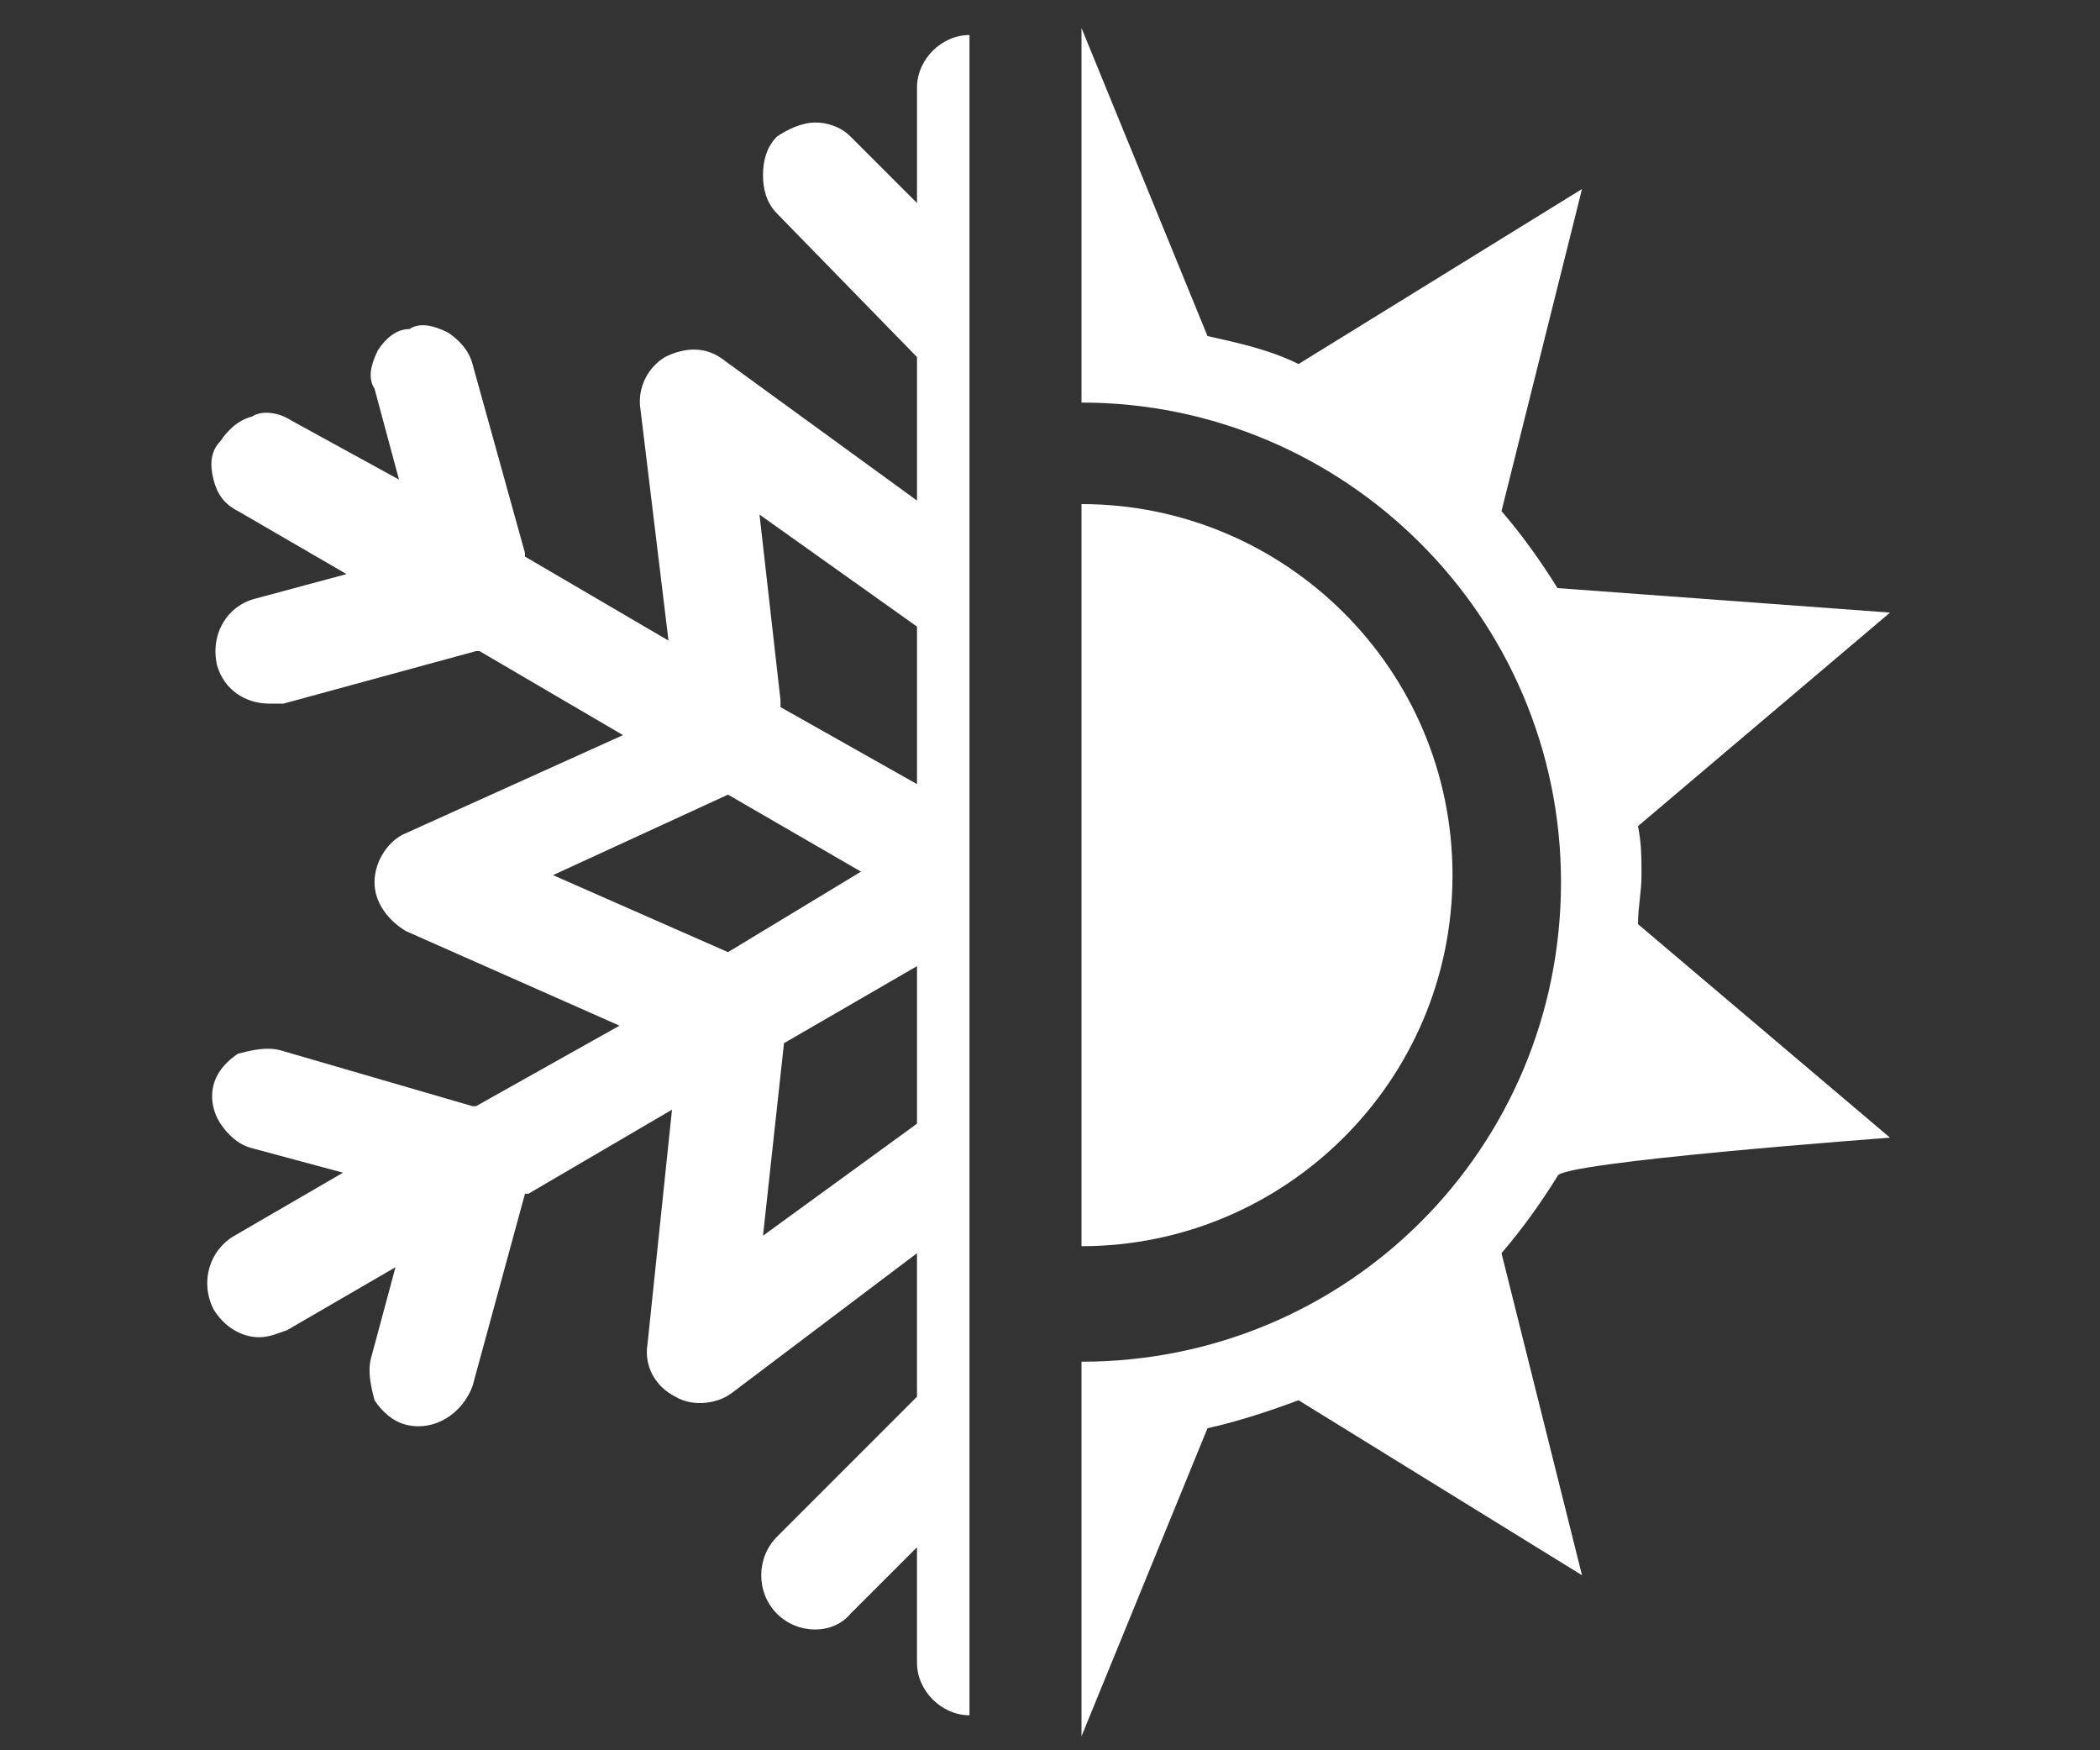
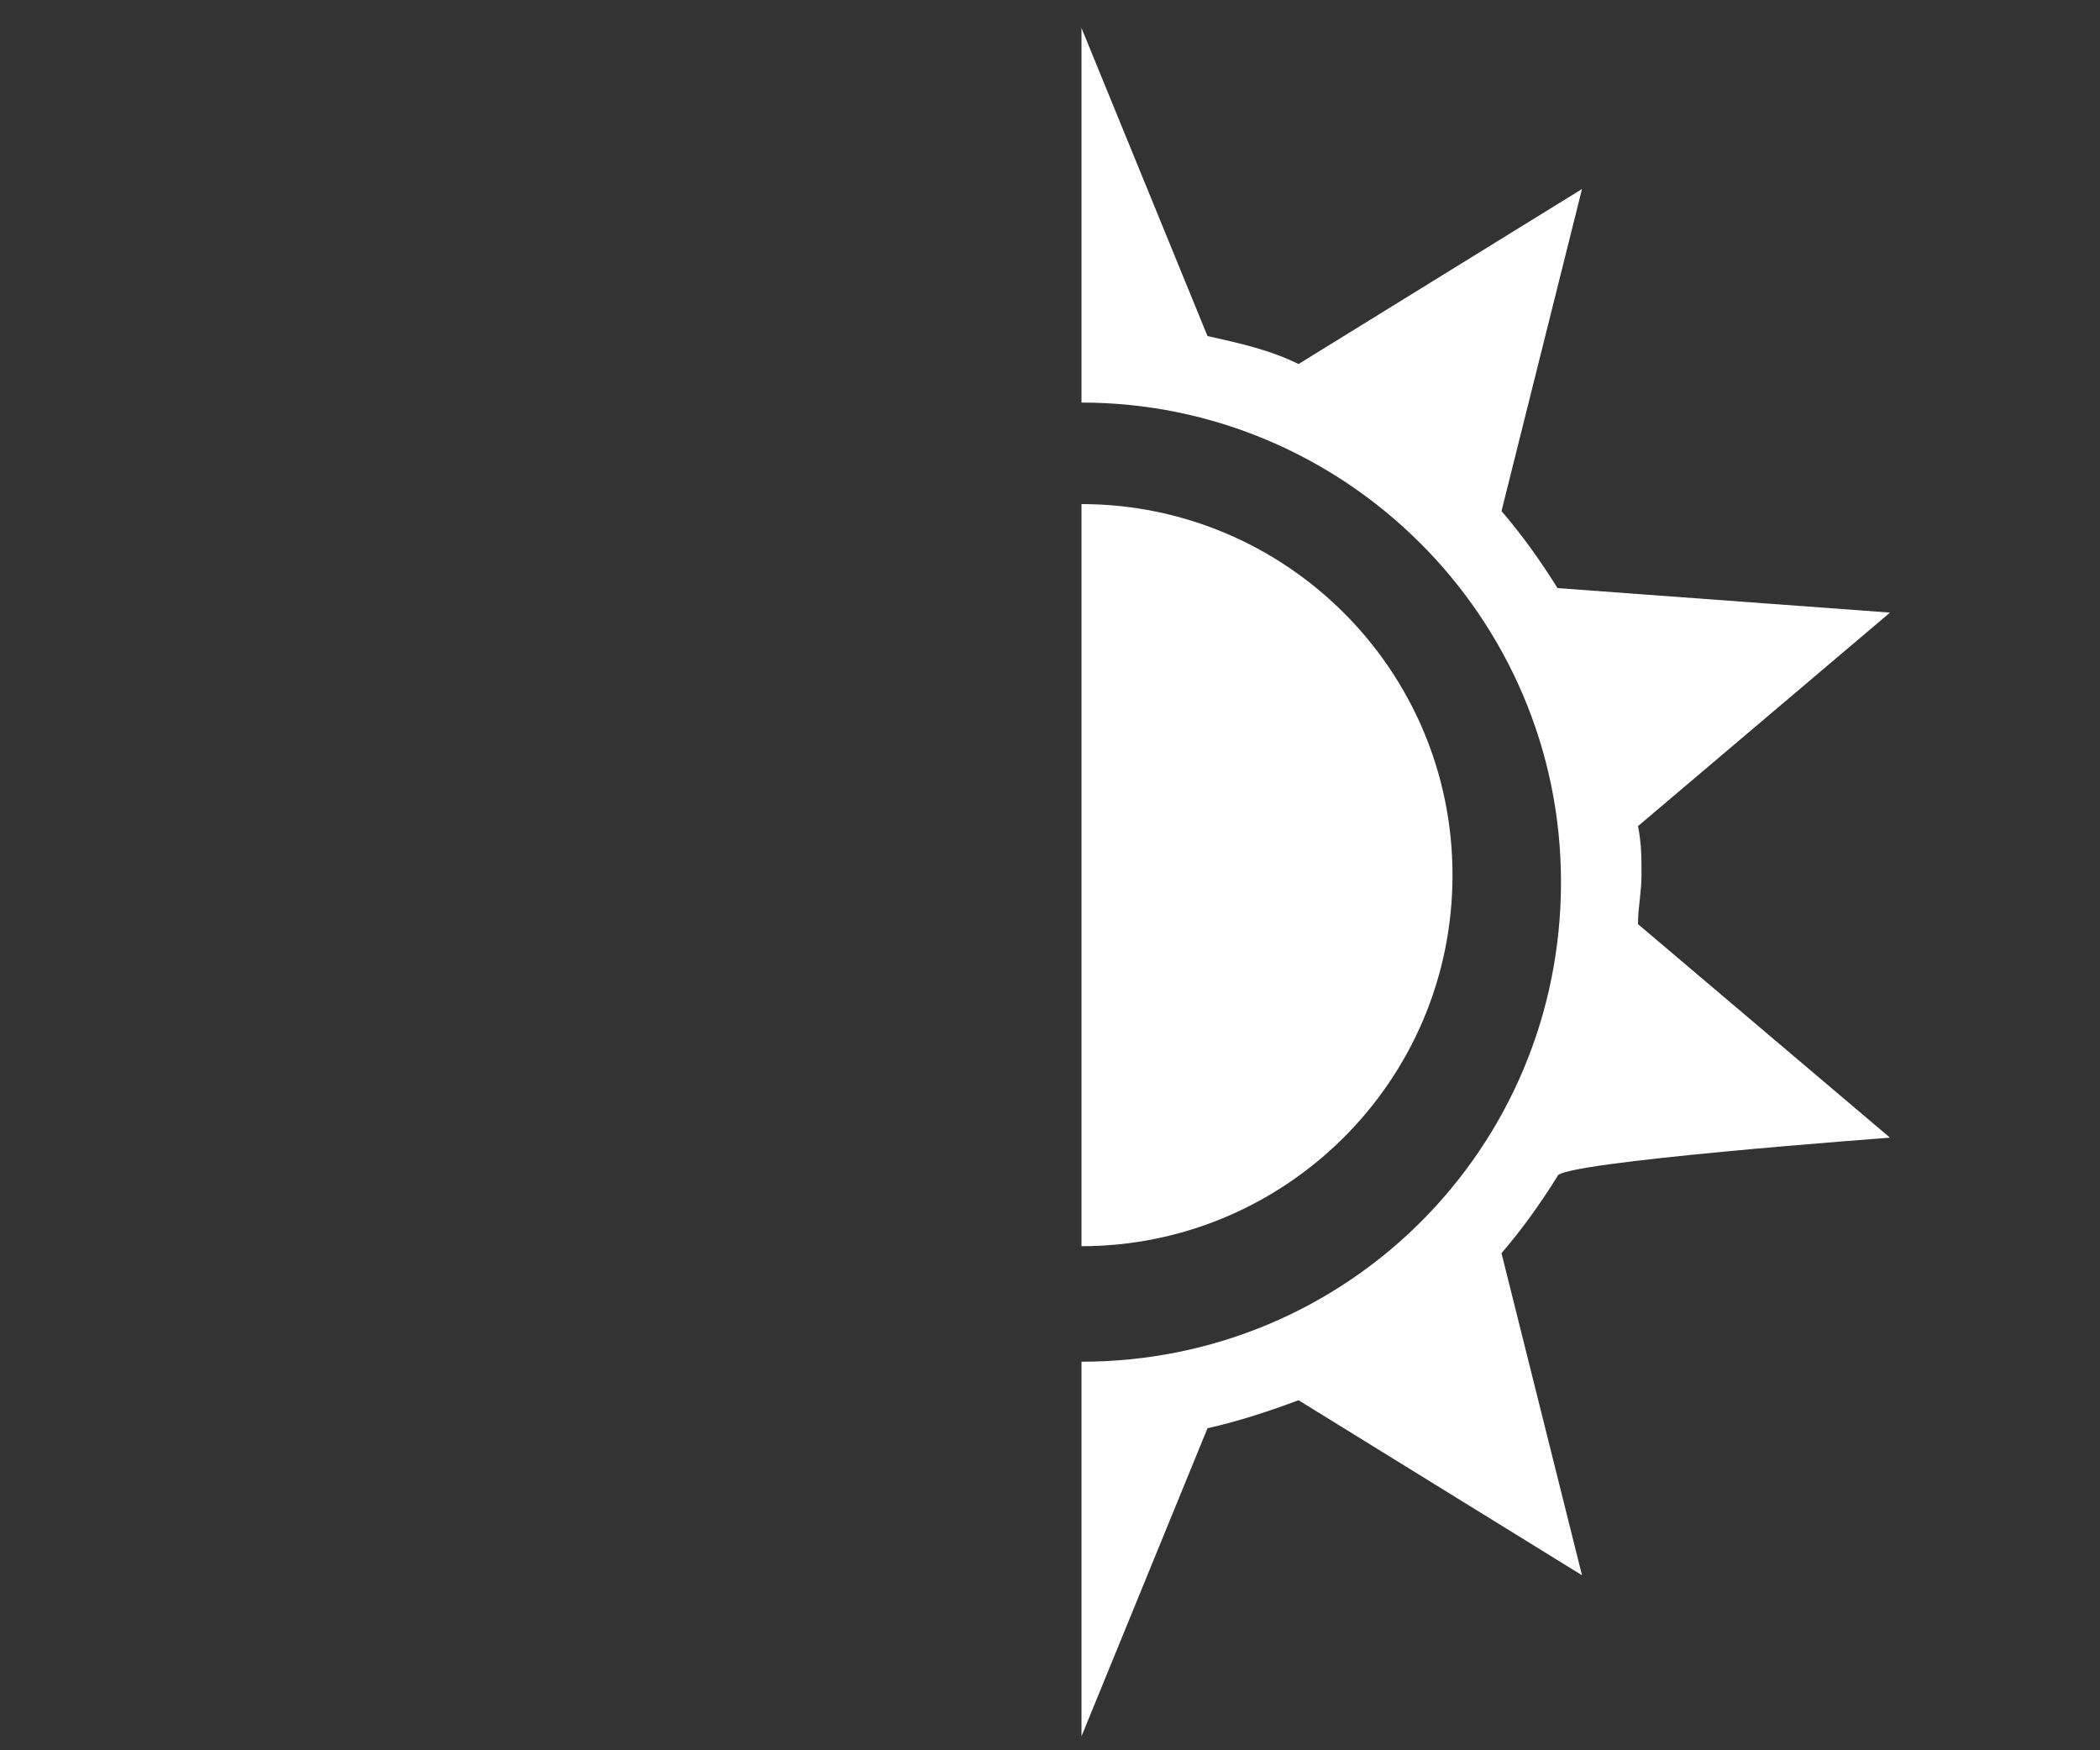
<svg xmlns="http://www.w3.org/2000/svg" version="1.1" id="Layer_1" x="0px" y="0px" viewBox="0 0 60 50" style="enable-background:new 0 0 60 50;" xml:space="preserve">
  <rect x="0" y="0" width="60" height="50" fill="#333333" stroke="none" />
  <style type="text/css">
	.st0{fill:#FFFFFF;}
</style>
  <g>
    <path class="st0" d="M30.9,14.4v21.2c5.8,0,10.6-4.7,10.6-10.6S36.7,14.4,30.9,14.4L30.9,14.4z" />
    <path class="st0" d="M54,32.5l-7.2-6.1c0-0.5,0.1-0.9,0.1-1.4s0-0.9-0.1-1.4l7.2-6.1l-9.5-0.7c-0.5-0.8-1-1.5-1.6-2.2l2.3-9.2   l-8.1,5c-0.8-0.4-1.7-0.6-2.6-0.8l-3.6-8.8v10.7c7.5,0,13.7,6.1,13.7,13.7s-6.1,13.7-13.7,13.7v10.7l3.6-8.8   c0.9-0.2,1.8-0.5,2.6-0.8l8.1,5l-2.3-9.2c0.6-0.7,1.1-1.4,1.6-2.2C44.5,33.2,54,32.5,54,32.5z" />
  </g>
-   <path class="st0" d="M27.7,1c-0.8,0-1.5,0.7-1.5,1.5v3.3l-1.9-1.9c-0.3-0.3-0.7-0.4-1-0.4c-0.4,0-0.8,0.2-1.1,0.4  c-0.3,0.3-0.4,0.7-0.4,1.1c0,0.4,0.1,0.8,0.4,1.1l4,4.1v4.1l-5.5-4c-0.5-0.4-1.1-0.4-1.7-0.1c-0.5,0.3-0.8,0.9-0.7,1.5l0.8,6.6  L15,15.9l0-0.1l-1.5-5.4c-0.1-0.4-0.4-0.7-0.7-0.9c-0.4-0.2-0.8-0.3-1.1-0.1C11.3,9.4,11,9.7,10.8,10c-0.2,0.4-0.3,0.8-0.1,1.1  l0.7,2.6L8.3,12c-0.3-0.2-0.8-0.3-1.1-0.1c-0.4,0.1-0.7,0.4-0.9,0.7C6,12.9,6,13.3,6.1,13.7c0.1,0.4,0.3,0.7,0.7,0.9l3.1,1.8  l-2.6,0.7c-0.8,0.2-1.3,1-1.1,1.9c0.2,0.7,0.8,1.1,1.5,1.1c0.1,0,0.3,0,0.4,0l5.5-1.5l0.1,0l4.1,2.4l-6.2,2.8  c-0.5,0.2-0.9,0.8-0.9,1.4s0.4,1.1,0.9,1.4l6.1,2.7l-4.1,2.3h-0.1L8,30c-0.4-0.1-0.8,0-1.2,0.1c-0.3,0.2-0.6,0.5-0.7,0.9  c-0.1,0.4,0,0.8,0.2,1.1c0.2,0.3,0.5,0.6,0.9,0.7l2.6,0.7l-3.1,1.8c-0.7,0.4-1,1.3-0.6,2.1c0.3,0.5,0.8,0.8,1.3,0.8  c0.3,0,0.5-0.1,0.8-0.2l3.1-1.8l-0.7,2.6c-0.1,0.4,0,0.8,0.1,1.2c0.2,0.3,0.5,0.6,0.9,0.7c0.8,0.2,1.6-0.3,1.9-1.1l1.5-5.5l0.1,0  l4.1-2.4l-0.7,6.7c-0.1,0.6,0.2,1.2,0.8,1.5c0.5,0.3,1.2,0.2,1.6-0.1l5.3-4v4.1l-4,4c-0.6,0.6-0.6,1.6,0,2.2c0.6,0.6,1.6,0.6,2.1,0  l1.9-1.9v3.3c0,0.8,0.7,1.5,1.5,1.5l0,0L27.7,1L27.7,1L27.7,1z M20.8,27.2l-5-2.2l5-2.3l3.8,2.2L20.8,27.2L20.8,27.2z M26.2,32.1  l-4.4,3.2l0.6-5.5l3.8-2.2V32.1z M26.2,22.4l-3.9-2.2V20l-0.6-5.3l4.5,3.2L26.2,22.4L26.2,22.4z" />
</svg>